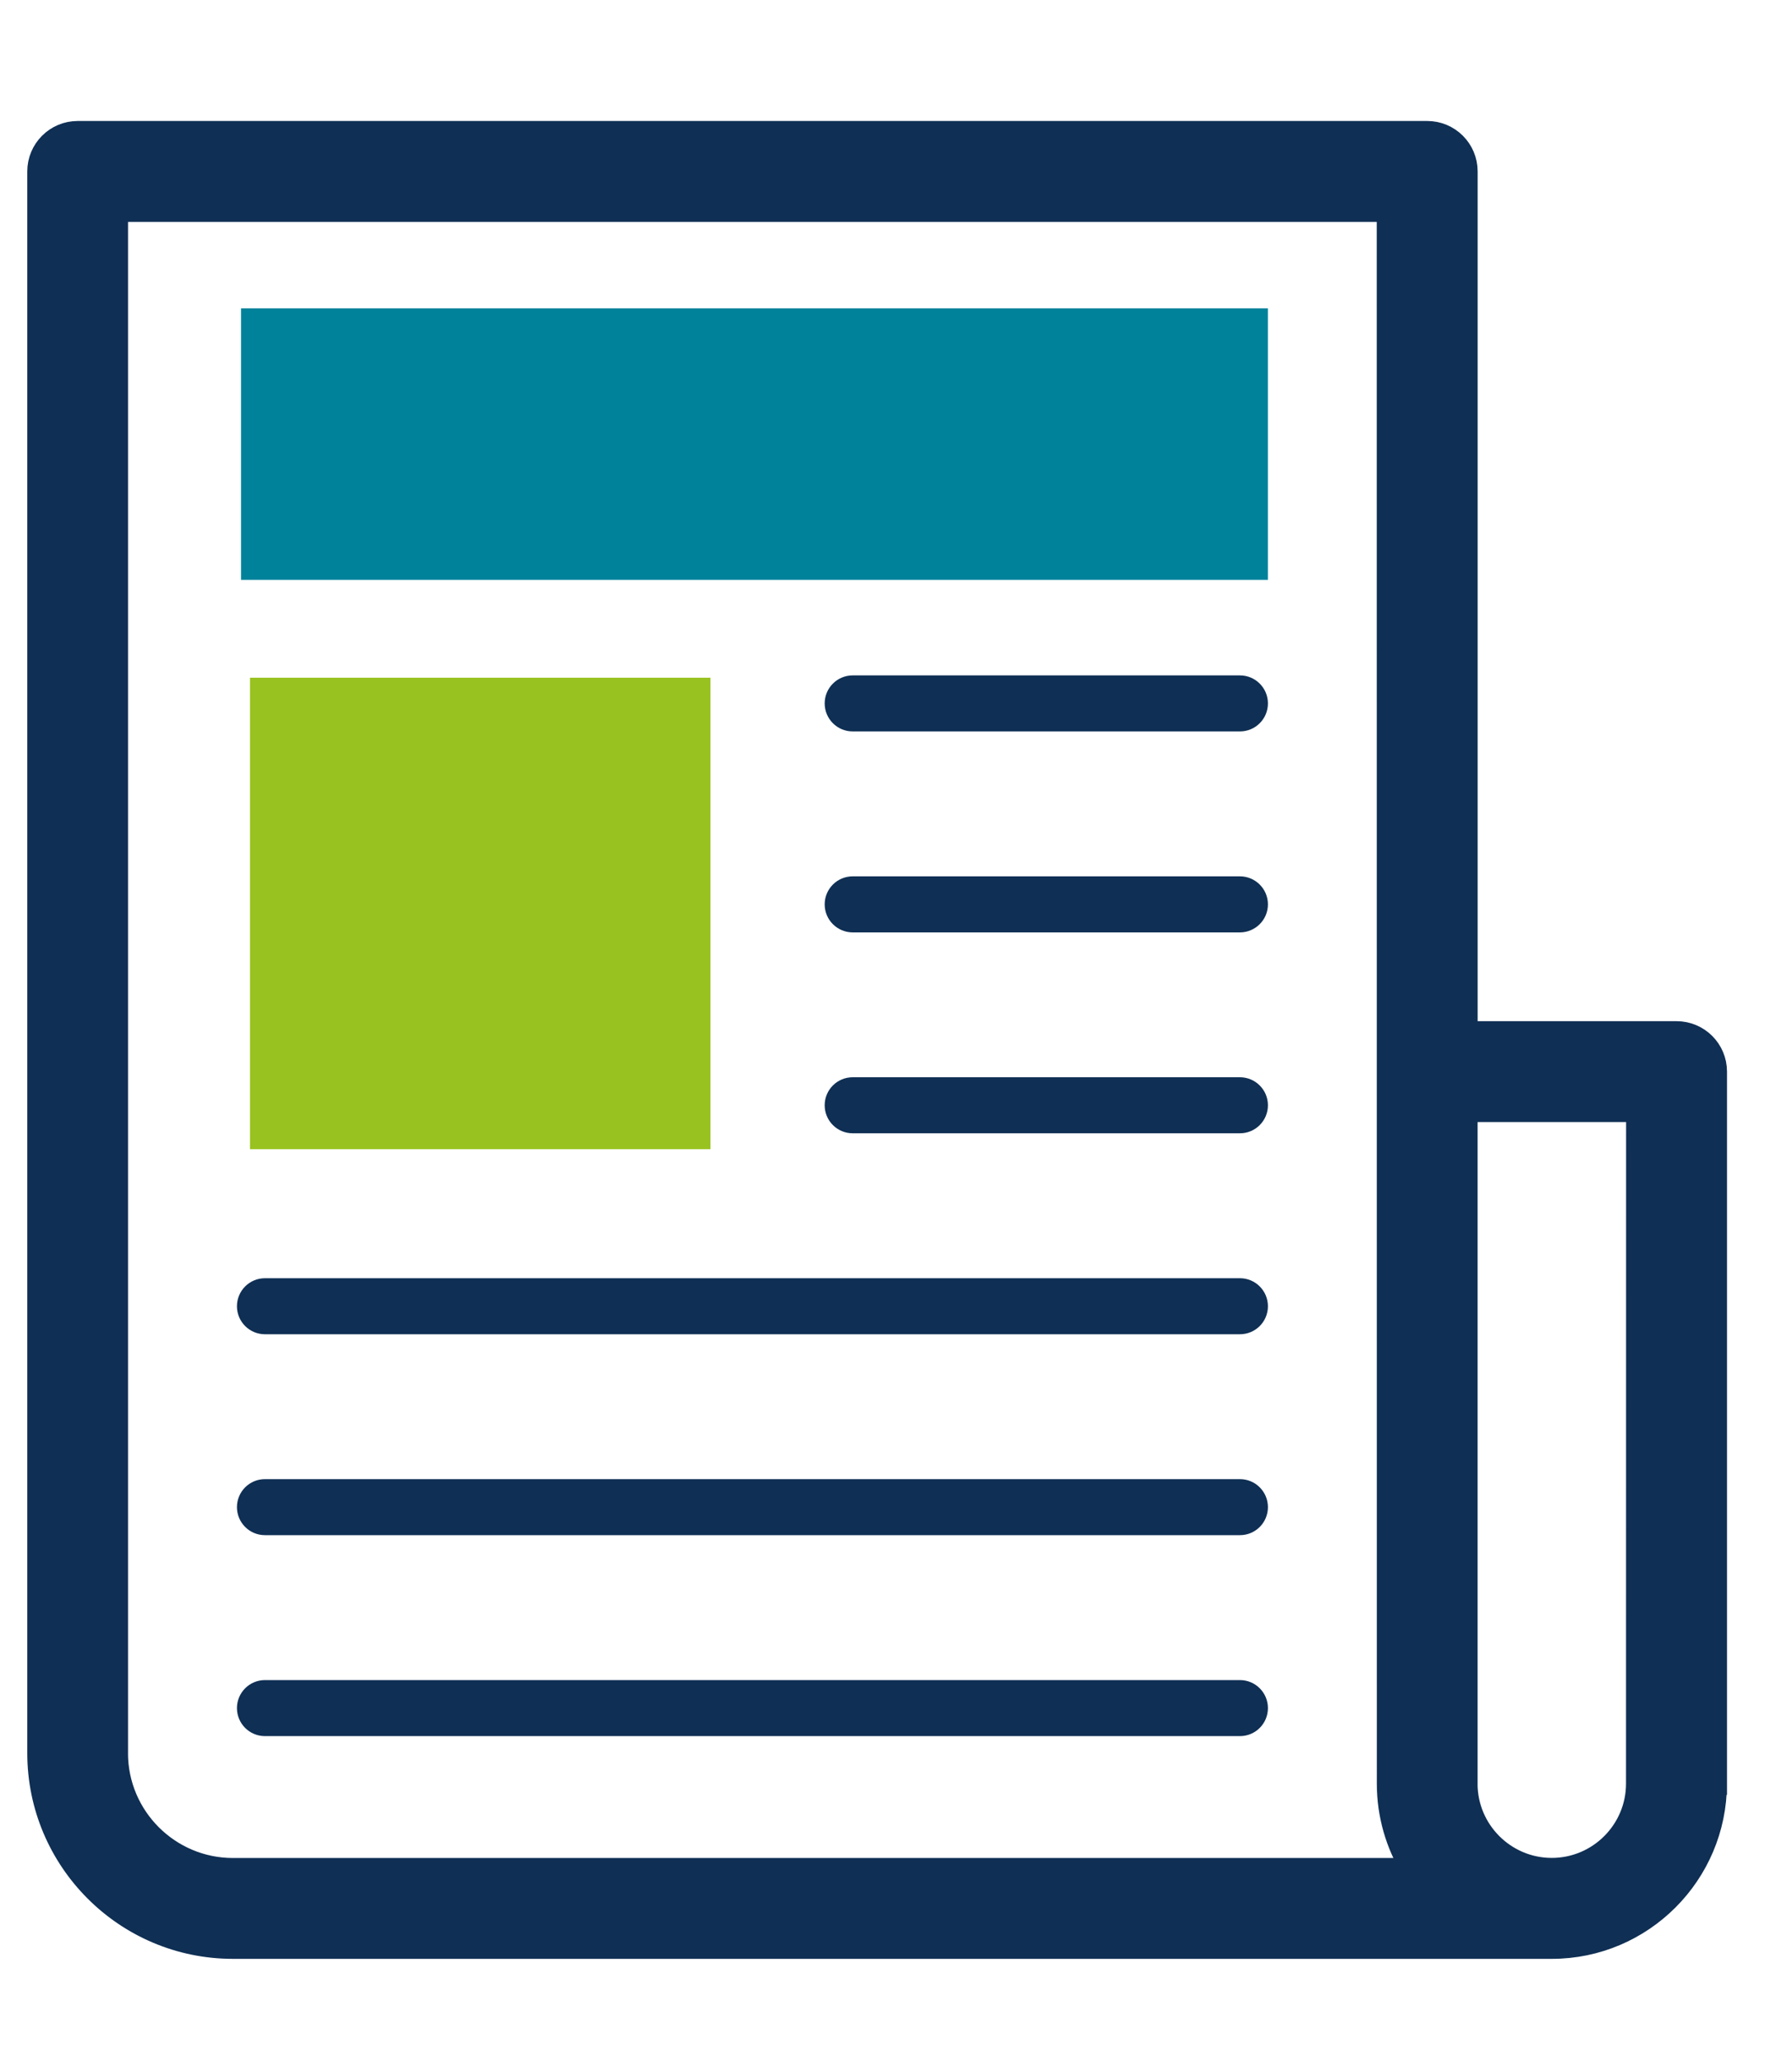
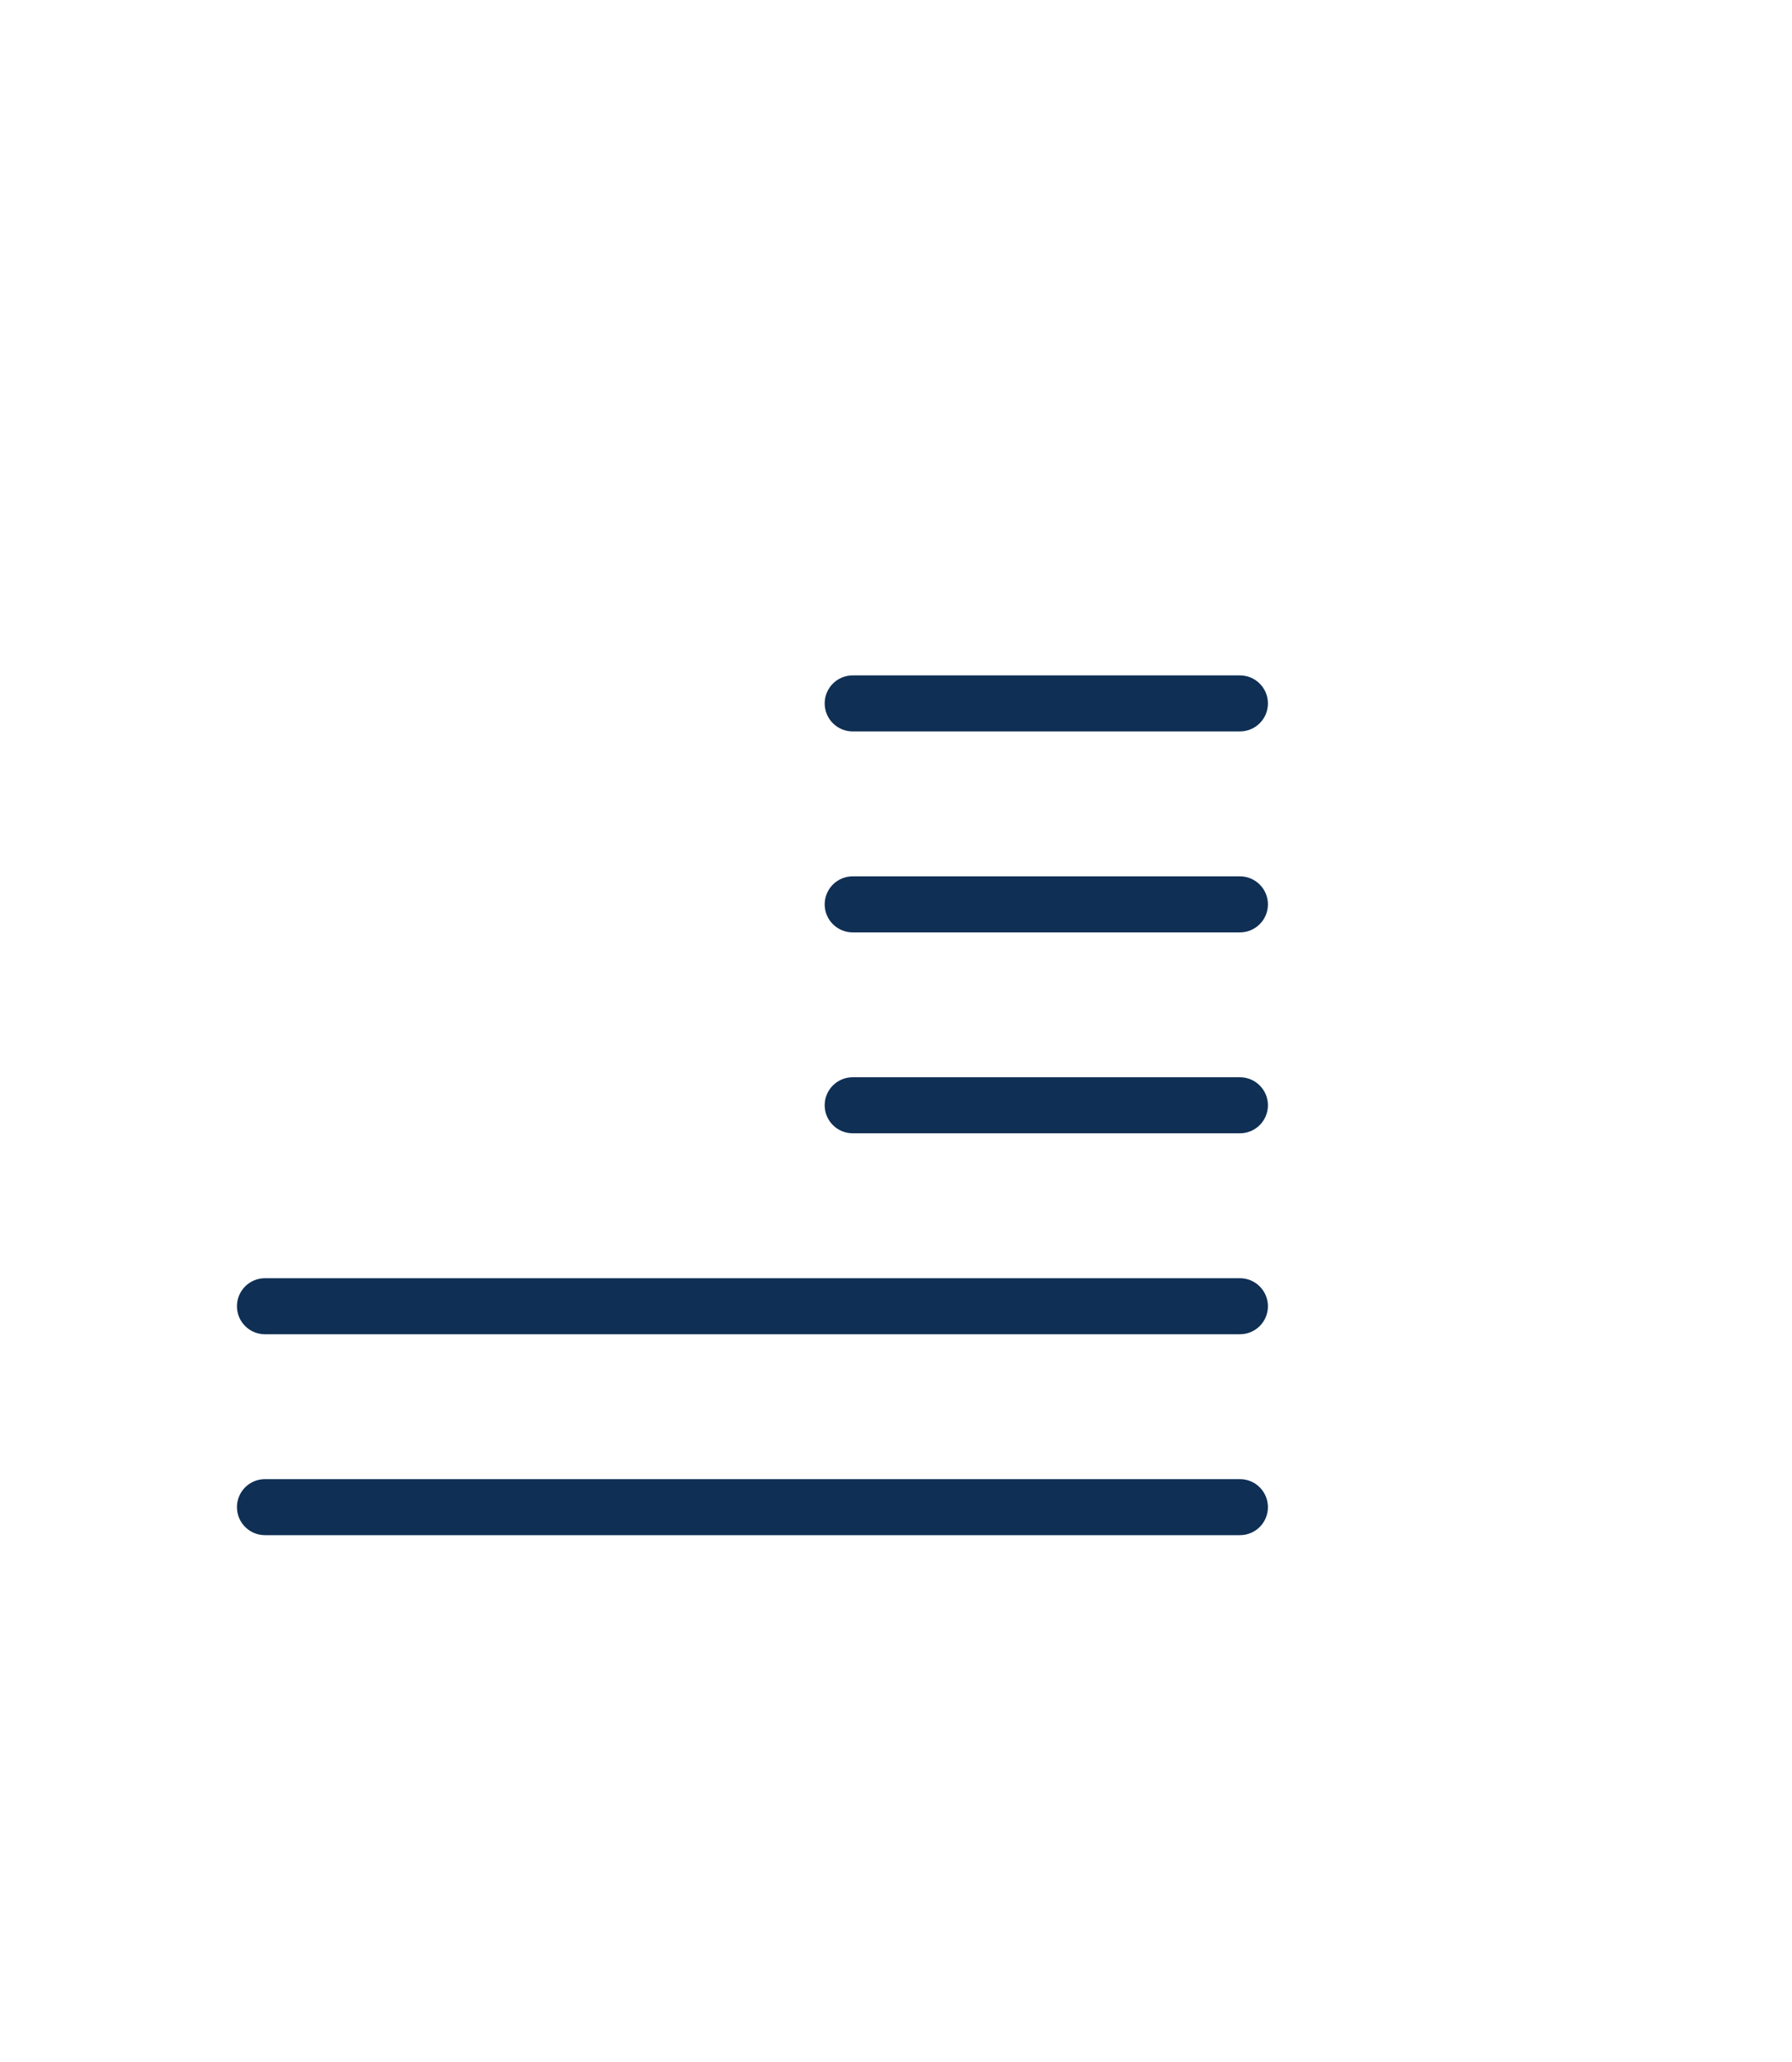
<svg xmlns="http://www.w3.org/2000/svg" fill="none" height="46" viewBox="0 0 40 46" width="40">
  <g fill="#0f2f54">
-     <path d="m38.299 39.79v-0-15.884c0-.484-.392-.875-.875-.875h-4.691v-19.207c0-.484-.392-.875-.875-.875h-30.124c-.484 0-.875.392-.875.875v35.285c0 2.393 1.947 4.34 4.34 4.34h29.439c2.017 0 3.657-1.643 3.66-3.659zm-5.567 0v-15.009h3.815l-.002 15.009c0 1.051-.856 1.907-1.907 1.907s-1.907-.856-1.907-1.907zm-30.124-.683v-34.407h28.373l.002 35.092c0 .699.197 1.351.537 1.907h-26.321c-1.429 0-2.592-1.163-2.592-2.591z" stroke="#0f2f54" stroke-width=".5" />
    <path d="m27.677 16.317h-8.644c-.345 0-.625-.28-.625-.625 0-.345.28-.625.625-.625h8.644c.345 0 .625.28.625.625 0 .346-.28.625-.625.625z" />
    <path d="m27.677 20.8h-8.644c-.345 0-.625-.28-.625-.625s.28-.625.625-.625h8.644c.345 0 .625.28.625.625s-.28.625-.625.625z" />
    <path d="m27.677 25.282h-8.644c-.345 0-.625-.28-.625-.625 0-.346.28-.625.625-.625h8.644c.345 0 .625.28.625.625 0 .345-.28.625-.625.625z" />
-     <path d="m27.677 29.765h-21.763c-.346 0-.625-.28-.625-.625 0-.345.28-.625.625-.625h21.763c.345 0 .625.28.625.625 0 .346-.28.625-.625.625z" />
+     <path d="m27.677 29.765h-21.763c-.346 0-.625-.28-.625-.625 0-.345.28-.625.625-.625h21.763c.345 0 .625.28.625.625 0 .346-.28.625-.625.625" />
    <path d="m27.677 34.247h-21.763c-.346 0-.625-.28-.625-.625s.28-.625.625-.625h21.763c.345 0 .625.28.625.625 0 .346-.28.625-.625.625z" />
-     <path d="m27.677 38.73h-21.763c-.346 0-.625-.28-.625-.625s.28-.625.625-.625h21.763c.345 0 .625.28.625.625 0 .346-.28.625-.625.625z" />
  </g>
-   <path d="m5.38 6.878h22.921v6.058h-22.921z" fill="#00829b" />
-   <path d="m5.58 15.119h10.279v10.518h-10.279z" fill="#98c21f" />
</svg>